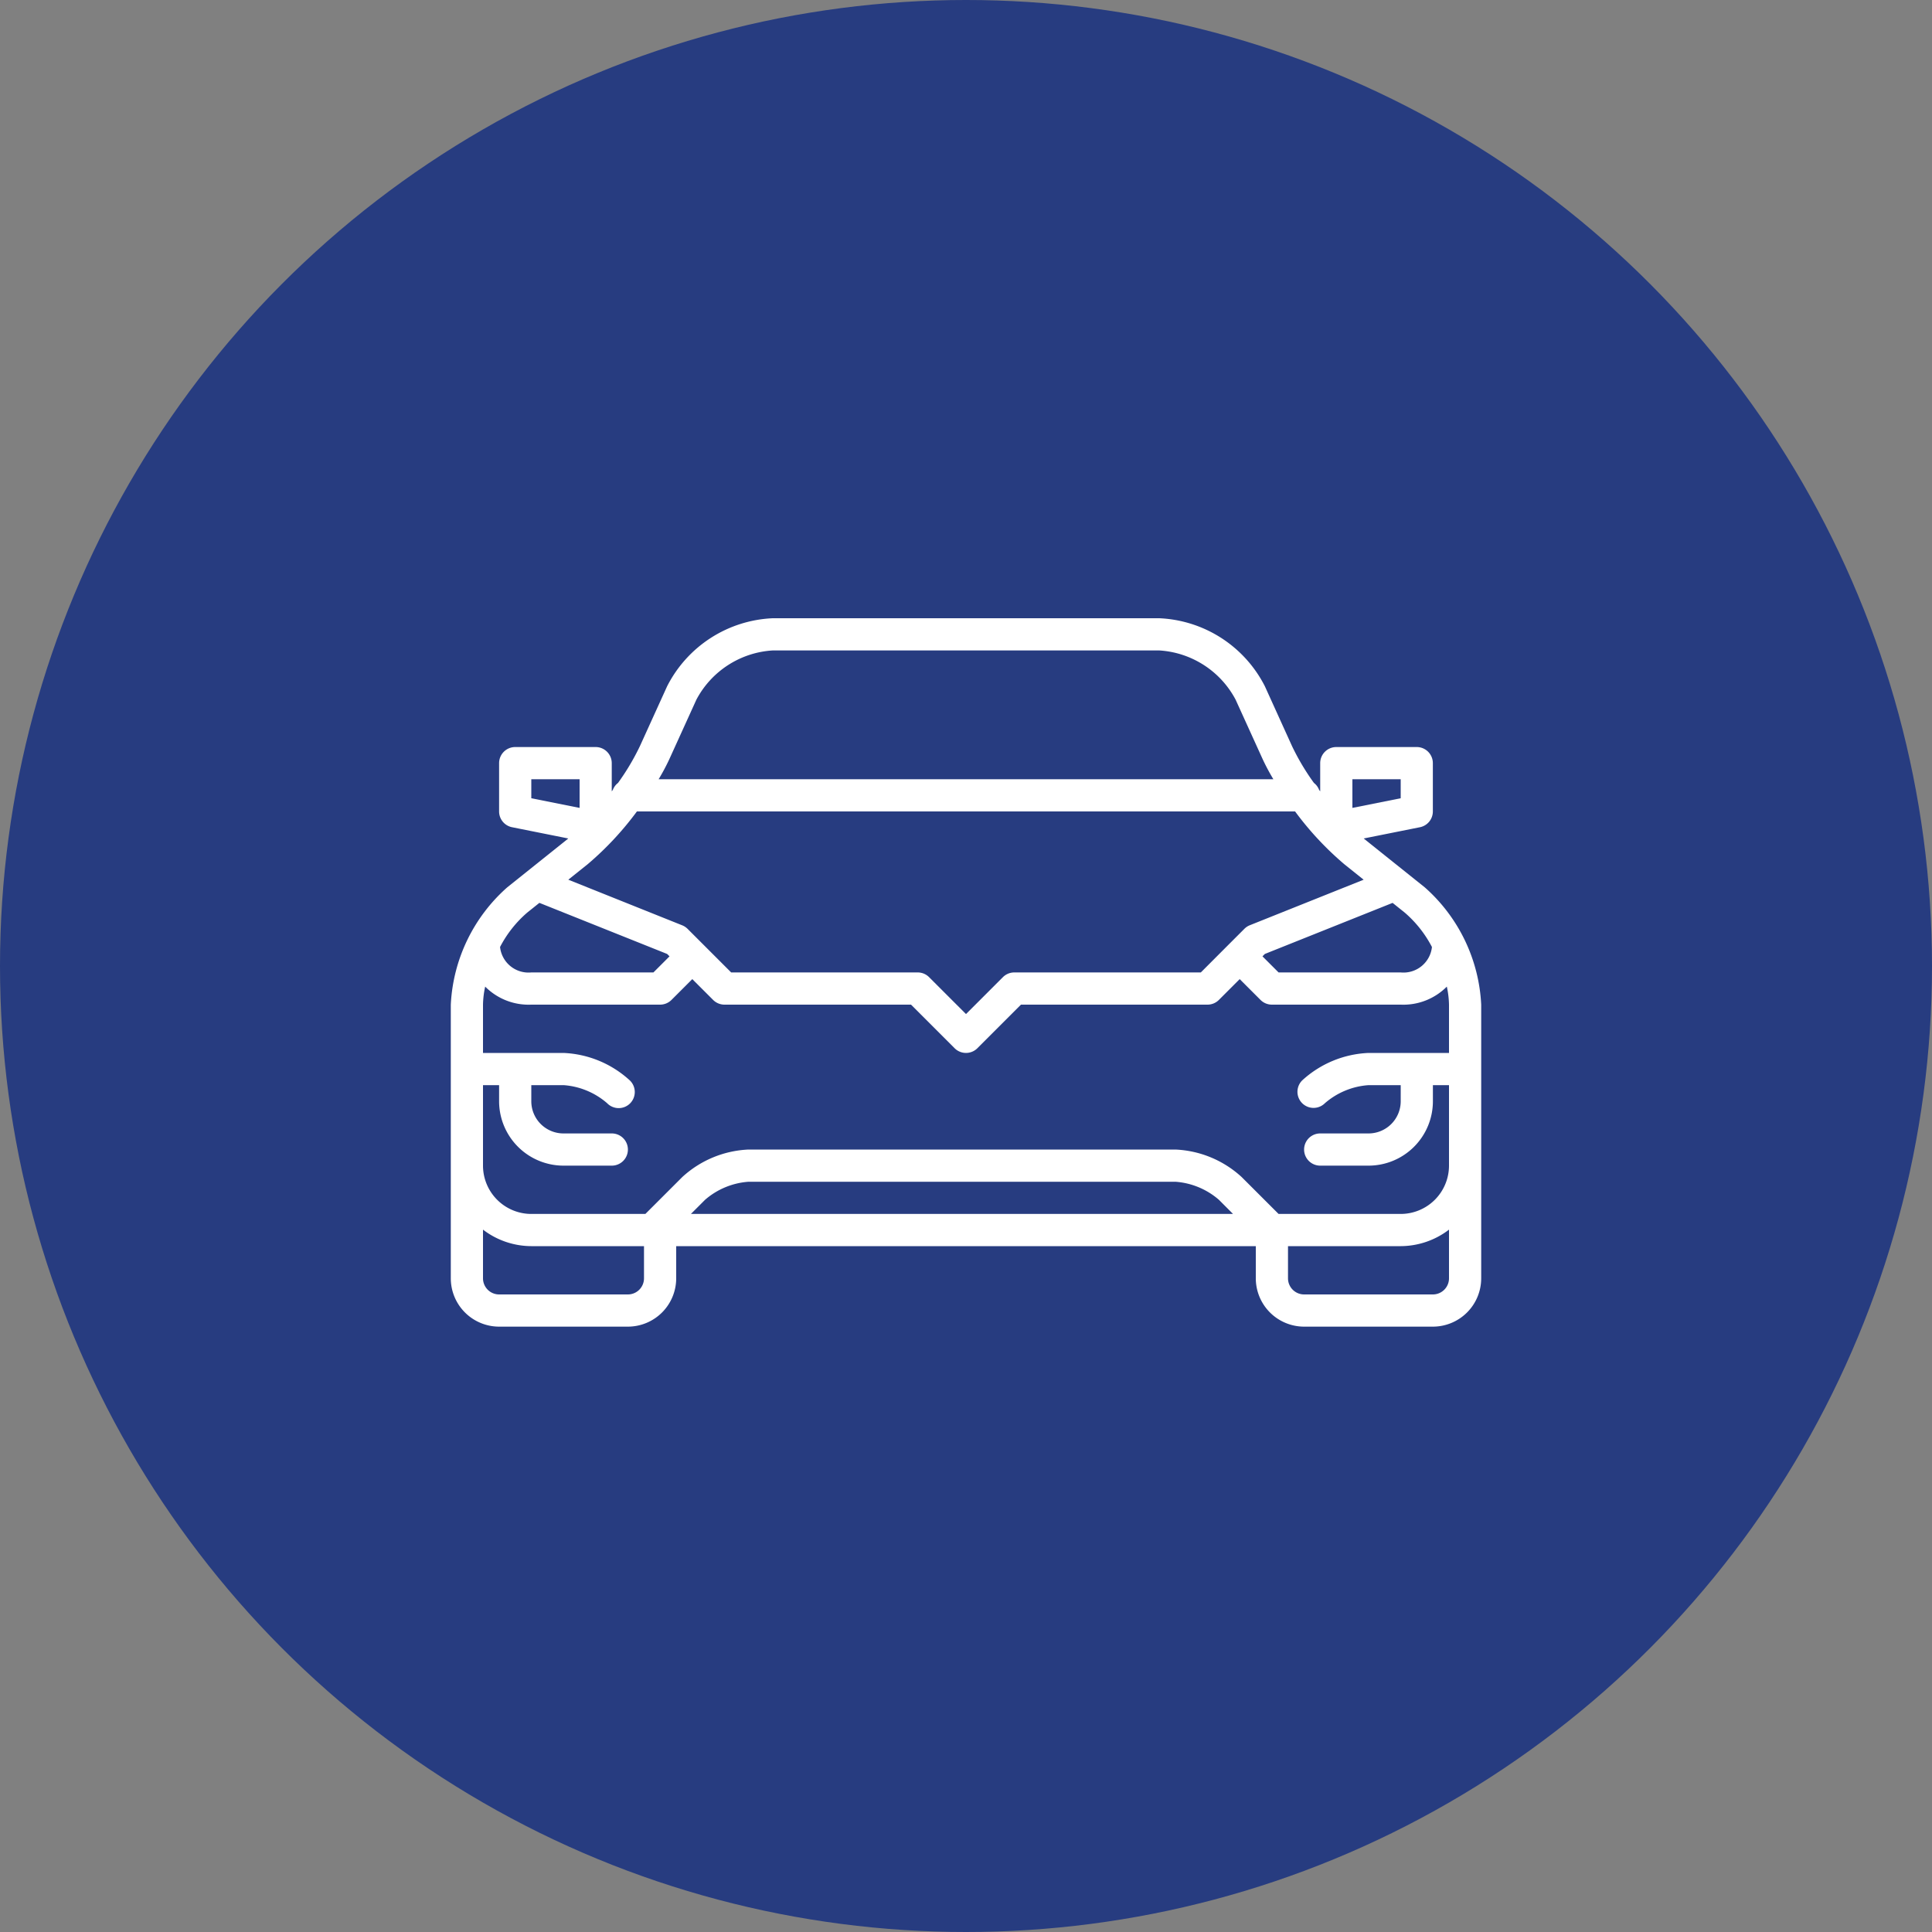
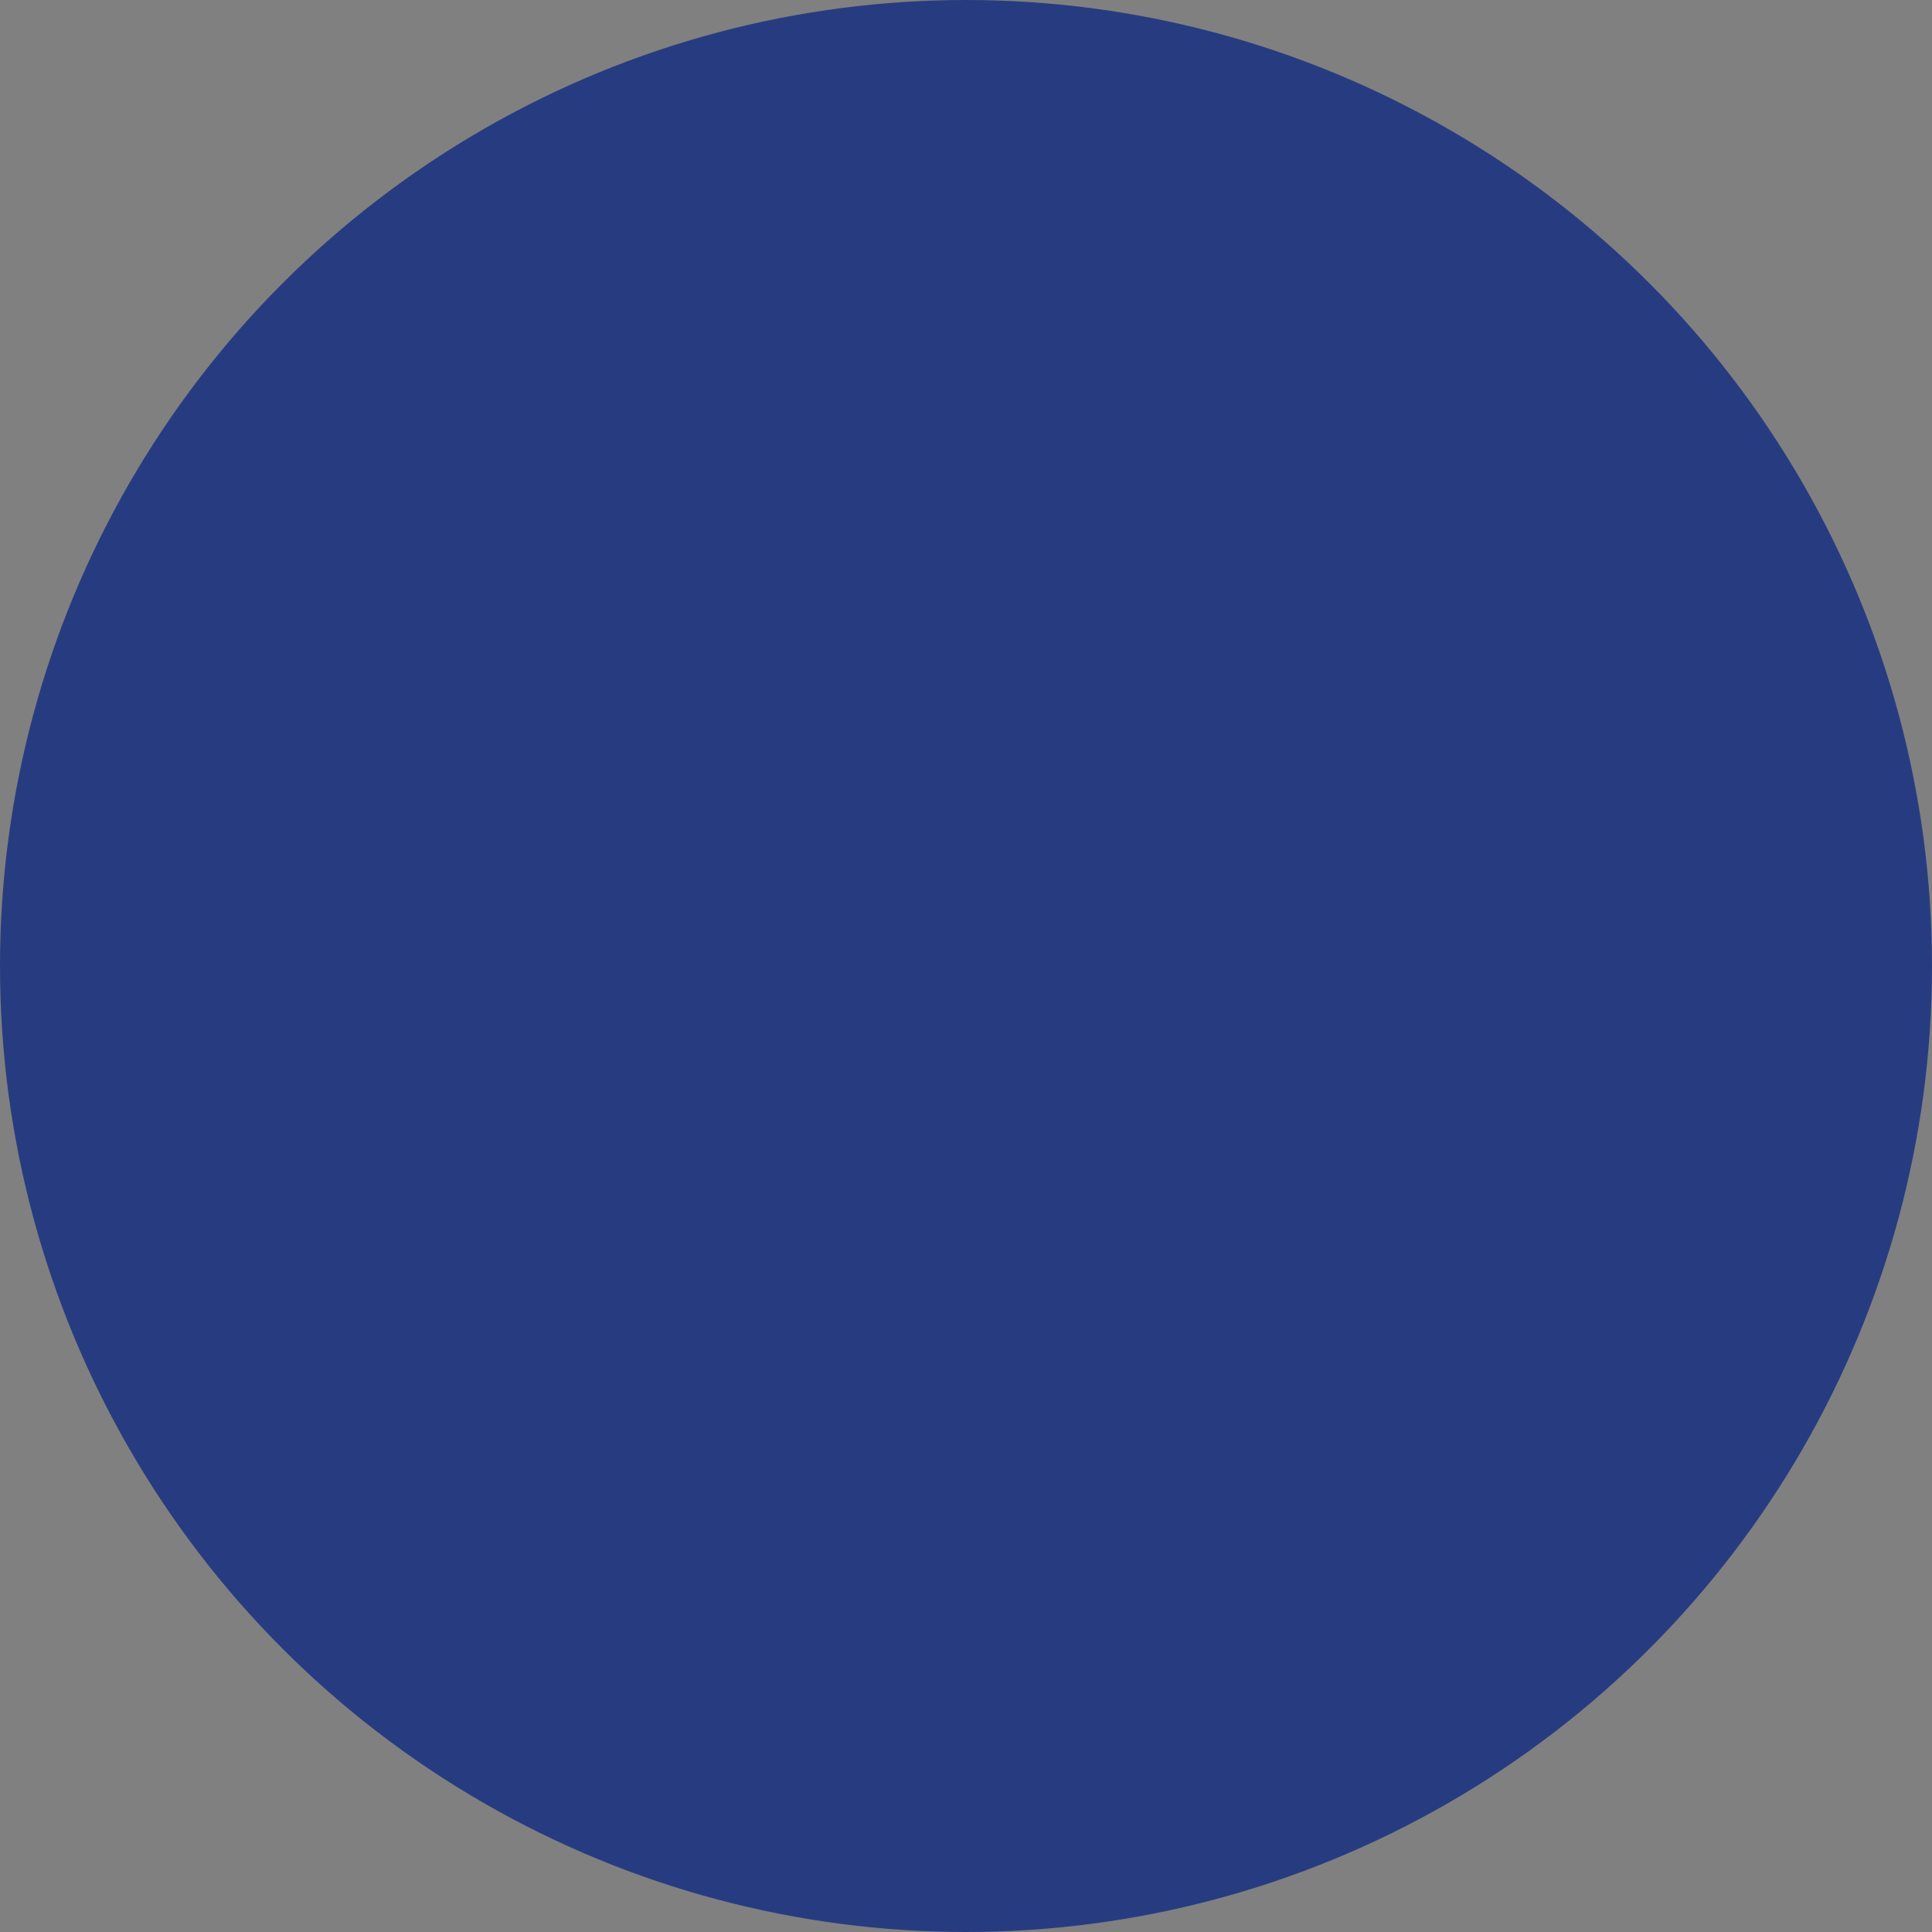
<svg xmlns="http://www.w3.org/2000/svg" width="150" height="150" viewBox="0 0 150 150">
  <rect x="0" y="0" width="150" height="150" fill="#808080" stroke="none" />
  <defs>
    <clipPath id="clip-path">
-       <rect id="Rectangle_110" data-name="Rectangle 110" width="80" height="55" fill="#fff" />
-     </clipPath>
+       </clipPath>
  </defs>
  <g id="icon_car2" transform="translate(25 55)">
    <circle id="Ellipse_13" data-name="Ellipse 13" cx="75" cy="75" r="75" transform="translate(-25 -55)" fill="#273c80" />
    <g id="Group_94" data-name="Group 94" transform="translate(10 -7)">
      <g id="Group_93" data-name="Group 93" clip-path="url(#clip-path)">
-         <path id="Path_93" data-name="Path 93" d="M75.626,20.9l-4.69-3.753c-.018-.015-.037-.033-.056-.048l4.366-.874a1.248,1.248,0,0,0,1-1.225V11.25A1.25,1.25,0,0,0,75,10H68.75a1.25,1.25,0,0,0-1.25,1.25v2.19l-.086-.116a1.22,1.22,0,0,0-.4-.537,18.36,18.36,0,0,1-1.7-2.856L63.206,5.285A9.669,9.669,0,0,0,55,0H25a9.669,9.669,0,0,0-8.206,5.285L14.682,9.93a18.479,18.479,0,0,1-1.7,2.857,1.222,1.222,0,0,0-.4.537c-.028.039-.056.076-.086.116V11.25A1.25,1.25,0,0,0,11.251,10H5a1.25,1.25,0,0,0-1.25,1.25V15a1.248,1.248,0,0,0,1.005,1.225l4.366.874c-.018.015-.037.033-.056.048L4.374,20.9A13,13,0,0,0,0,30V51.25A3.754,3.754,0,0,0,3.75,55h10a3.754,3.754,0,0,0,3.75-3.75v-2.5h45v2.5A3.755,3.755,0,0,0,66.25,55h10A3.754,3.754,0,0,0,80,51.25V30a13,13,0,0,0-4.374-9.1M64.268,46.25,61.4,43.384A8.114,8.114,0,0,0,56.25,41.25H23.125a8.114,8.114,0,0,0-5.151,2.134L15.107,46.25H6.25A3.754,3.754,0,0,1,2.5,42.5V36.25H3.75V37.5a5.005,5.005,0,0,0,5,5H12.5a1.25,1.25,0,0,0,0-2.5H8.75a2.5,2.5,0,0,1-2.5-2.5V36.25h2.5a5.777,5.777,0,0,1,3.384,1.4A1.249,1.249,0,1,0,13.9,35.884,8.111,8.111,0,0,0,8.75,33.75H2.5V30a7.185,7.185,0,0,1,.169-1.4A4.753,4.753,0,0,0,6.25,30h10a1.25,1.25,0,0,0,.884-.366l1.616-1.616,1.616,1.616A1.248,1.248,0,0,0,21.25,30H35.732l3.384,3.384a1.251,1.251,0,0,0,1.768,0L44.268,30H58.75a1.248,1.248,0,0,0,.884-.366l1.616-1.616,1.616,1.616A1.248,1.248,0,0,0,63.75,30h10a4.752,4.752,0,0,0,3.581-1.4A7.185,7.185,0,0,1,77.5,30v3.75H71.25A8.114,8.114,0,0,0,66.1,35.884a1.249,1.249,0,1,0,1.767,1.767,5.78,5.78,0,0,1,3.384-1.4h2.5V37.5a2.5,2.5,0,0,1-2.5,2.5H67.5a1.25,1.25,0,0,0,0,2.5h3.75a5,5,0,0,0,5-5V36.25H77.5V42.5a3.754,3.754,0,0,1-3.75,3.75Zm-3.536,0H18.643l1.1-1.1a5.777,5.777,0,0,1,3.384-1.4H56.25a5.777,5.777,0,0,1,3.384,1.4ZM14.45,15h51.1a24.141,24.141,0,0,0,3.824,4.1l1.5,1.2-8.842,3.537h0a1.25,1.25,0,0,0-.417.275l-1.25,1.25L58.232,27.5H43.75a1.248,1.248,0,0,0-.884.366L40,30.732l-2.866-2.866a1.248,1.248,0,0,0-.884-.366H21.768l-2.134-2.134-1.25-1.25a1.256,1.256,0,0,0-.417-.275h0L9.124,20.3l1.5-1.2A24.264,24.264,0,0,0,14.45,15ZM76.176,25.524A2.223,2.223,0,0,1,73.75,27.5H64.268l-1.25-1.25.184-.185L73.121,22.1l.943.755a8.993,8.993,0,0,1,2.112,2.672M70,12.5h3.75v1.475l-3.75.75ZM16.956,10.965,19.068,6.32A7.2,7.2,0,0,1,25,2.5H55a7.2,7.2,0,0,1,5.931,3.819l2.113,4.646a16.863,16.863,0,0,0,.82,1.535H16.136A16.618,16.618,0,0,0,16.956,10.965ZM6.25,12.5H10v2.225l-3.75-.75ZM5.935,22.852l.943-.754,9.92,3.967.184.185-1.25,1.25H6.25a2.223,2.223,0,0,1-2.426-1.976A8.991,8.991,0,0,1,5.935,22.852ZM13.75,52.5h-10A1.252,1.252,0,0,1,2.5,51.25V47.469A6.2,6.2,0,0,0,6.25,48.75H15v2.5a1.252,1.252,0,0,1-1.25,1.25m62.5,0h-10A1.252,1.252,0,0,1,65,51.25v-2.5h8.75a6.2,6.2,0,0,0,3.75-1.281V51.25a1.252,1.252,0,0,1-1.25,1.25" fill="#fff" />
+         <path id="Path_93" data-name="Path 93" d="M75.626,20.9c-.018-.015-.037-.033-.056-.048l4.366-.874a1.248,1.248,0,0,0,1-1.225V11.25A1.25,1.25,0,0,0,75,10H68.75a1.25,1.25,0,0,0-1.25,1.25v2.19l-.086-.116a1.22,1.22,0,0,0-.4-.537,18.36,18.36,0,0,1-1.7-2.856L63.206,5.285A9.669,9.669,0,0,0,55,0H25a9.669,9.669,0,0,0-8.206,5.285L14.682,9.93a18.479,18.479,0,0,1-1.7,2.857,1.222,1.222,0,0,0-.4.537c-.028.039-.056.076-.086.116V11.25A1.25,1.25,0,0,0,11.251,10H5a1.25,1.25,0,0,0-1.25,1.25V15a1.248,1.248,0,0,0,1.005,1.225l4.366.874c-.018.015-.037.033-.056.048L4.374,20.9A13,13,0,0,0,0,30V51.25A3.754,3.754,0,0,0,3.75,55h10a3.754,3.754,0,0,0,3.75-3.75v-2.5h45v2.5A3.755,3.755,0,0,0,66.25,55h10A3.754,3.754,0,0,0,80,51.25V30a13,13,0,0,0-4.374-9.1M64.268,46.25,61.4,43.384A8.114,8.114,0,0,0,56.25,41.25H23.125a8.114,8.114,0,0,0-5.151,2.134L15.107,46.25H6.25A3.754,3.754,0,0,1,2.5,42.5V36.25H3.75V37.5a5.005,5.005,0,0,0,5,5H12.5a1.25,1.25,0,0,0,0-2.5H8.75a2.5,2.5,0,0,1-2.5-2.5V36.25h2.5a5.777,5.777,0,0,1,3.384,1.4A1.249,1.249,0,1,0,13.9,35.884,8.111,8.111,0,0,0,8.75,33.75H2.5V30a7.185,7.185,0,0,1,.169-1.4A4.753,4.753,0,0,0,6.25,30h10a1.25,1.25,0,0,0,.884-.366l1.616-1.616,1.616,1.616A1.248,1.248,0,0,0,21.25,30H35.732l3.384,3.384a1.251,1.251,0,0,0,1.768,0L44.268,30H58.75a1.248,1.248,0,0,0,.884-.366l1.616-1.616,1.616,1.616A1.248,1.248,0,0,0,63.75,30h10a4.752,4.752,0,0,0,3.581-1.4A7.185,7.185,0,0,1,77.5,30v3.75H71.25A8.114,8.114,0,0,0,66.1,35.884a1.249,1.249,0,1,0,1.767,1.767,5.78,5.78,0,0,1,3.384-1.4h2.5V37.5a2.5,2.5,0,0,1-2.5,2.5H67.5a1.25,1.25,0,0,0,0,2.5h3.75a5,5,0,0,0,5-5V36.25H77.5V42.5a3.754,3.754,0,0,1-3.75,3.75Zm-3.536,0H18.643l1.1-1.1a5.777,5.777,0,0,1,3.384-1.4H56.25a5.777,5.777,0,0,1,3.384,1.4ZM14.45,15h51.1a24.141,24.141,0,0,0,3.824,4.1l1.5,1.2-8.842,3.537h0a1.25,1.25,0,0,0-.417.275l-1.25,1.25L58.232,27.5H43.75a1.248,1.248,0,0,0-.884.366L40,30.732l-2.866-2.866a1.248,1.248,0,0,0-.884-.366H21.768l-2.134-2.134-1.25-1.25a1.256,1.256,0,0,0-.417-.275h0L9.124,20.3l1.5-1.2A24.264,24.264,0,0,0,14.45,15ZM76.176,25.524A2.223,2.223,0,0,1,73.75,27.5H64.268l-1.25-1.25.184-.185L73.121,22.1l.943.755a8.993,8.993,0,0,1,2.112,2.672M70,12.5h3.75v1.475l-3.75.75ZM16.956,10.965,19.068,6.32A7.2,7.2,0,0,1,25,2.5H55a7.2,7.2,0,0,1,5.931,3.819l2.113,4.646a16.863,16.863,0,0,0,.82,1.535H16.136A16.618,16.618,0,0,0,16.956,10.965ZM6.25,12.5H10v2.225l-3.75-.75ZM5.935,22.852l.943-.754,9.92,3.967.184.185-1.25,1.25H6.25a2.223,2.223,0,0,1-2.426-1.976A8.991,8.991,0,0,1,5.935,22.852ZM13.75,52.5h-10A1.252,1.252,0,0,1,2.5,51.25V47.469A6.2,6.2,0,0,0,6.25,48.75H15v2.5a1.252,1.252,0,0,1-1.25,1.25m62.5,0h-10A1.252,1.252,0,0,1,65,51.25v-2.5h8.75a6.2,6.2,0,0,0,3.75-1.281V51.25a1.252,1.252,0,0,1-1.25,1.25" fill="#fff" />
      </g>
    </g>
  </g>
</svg>